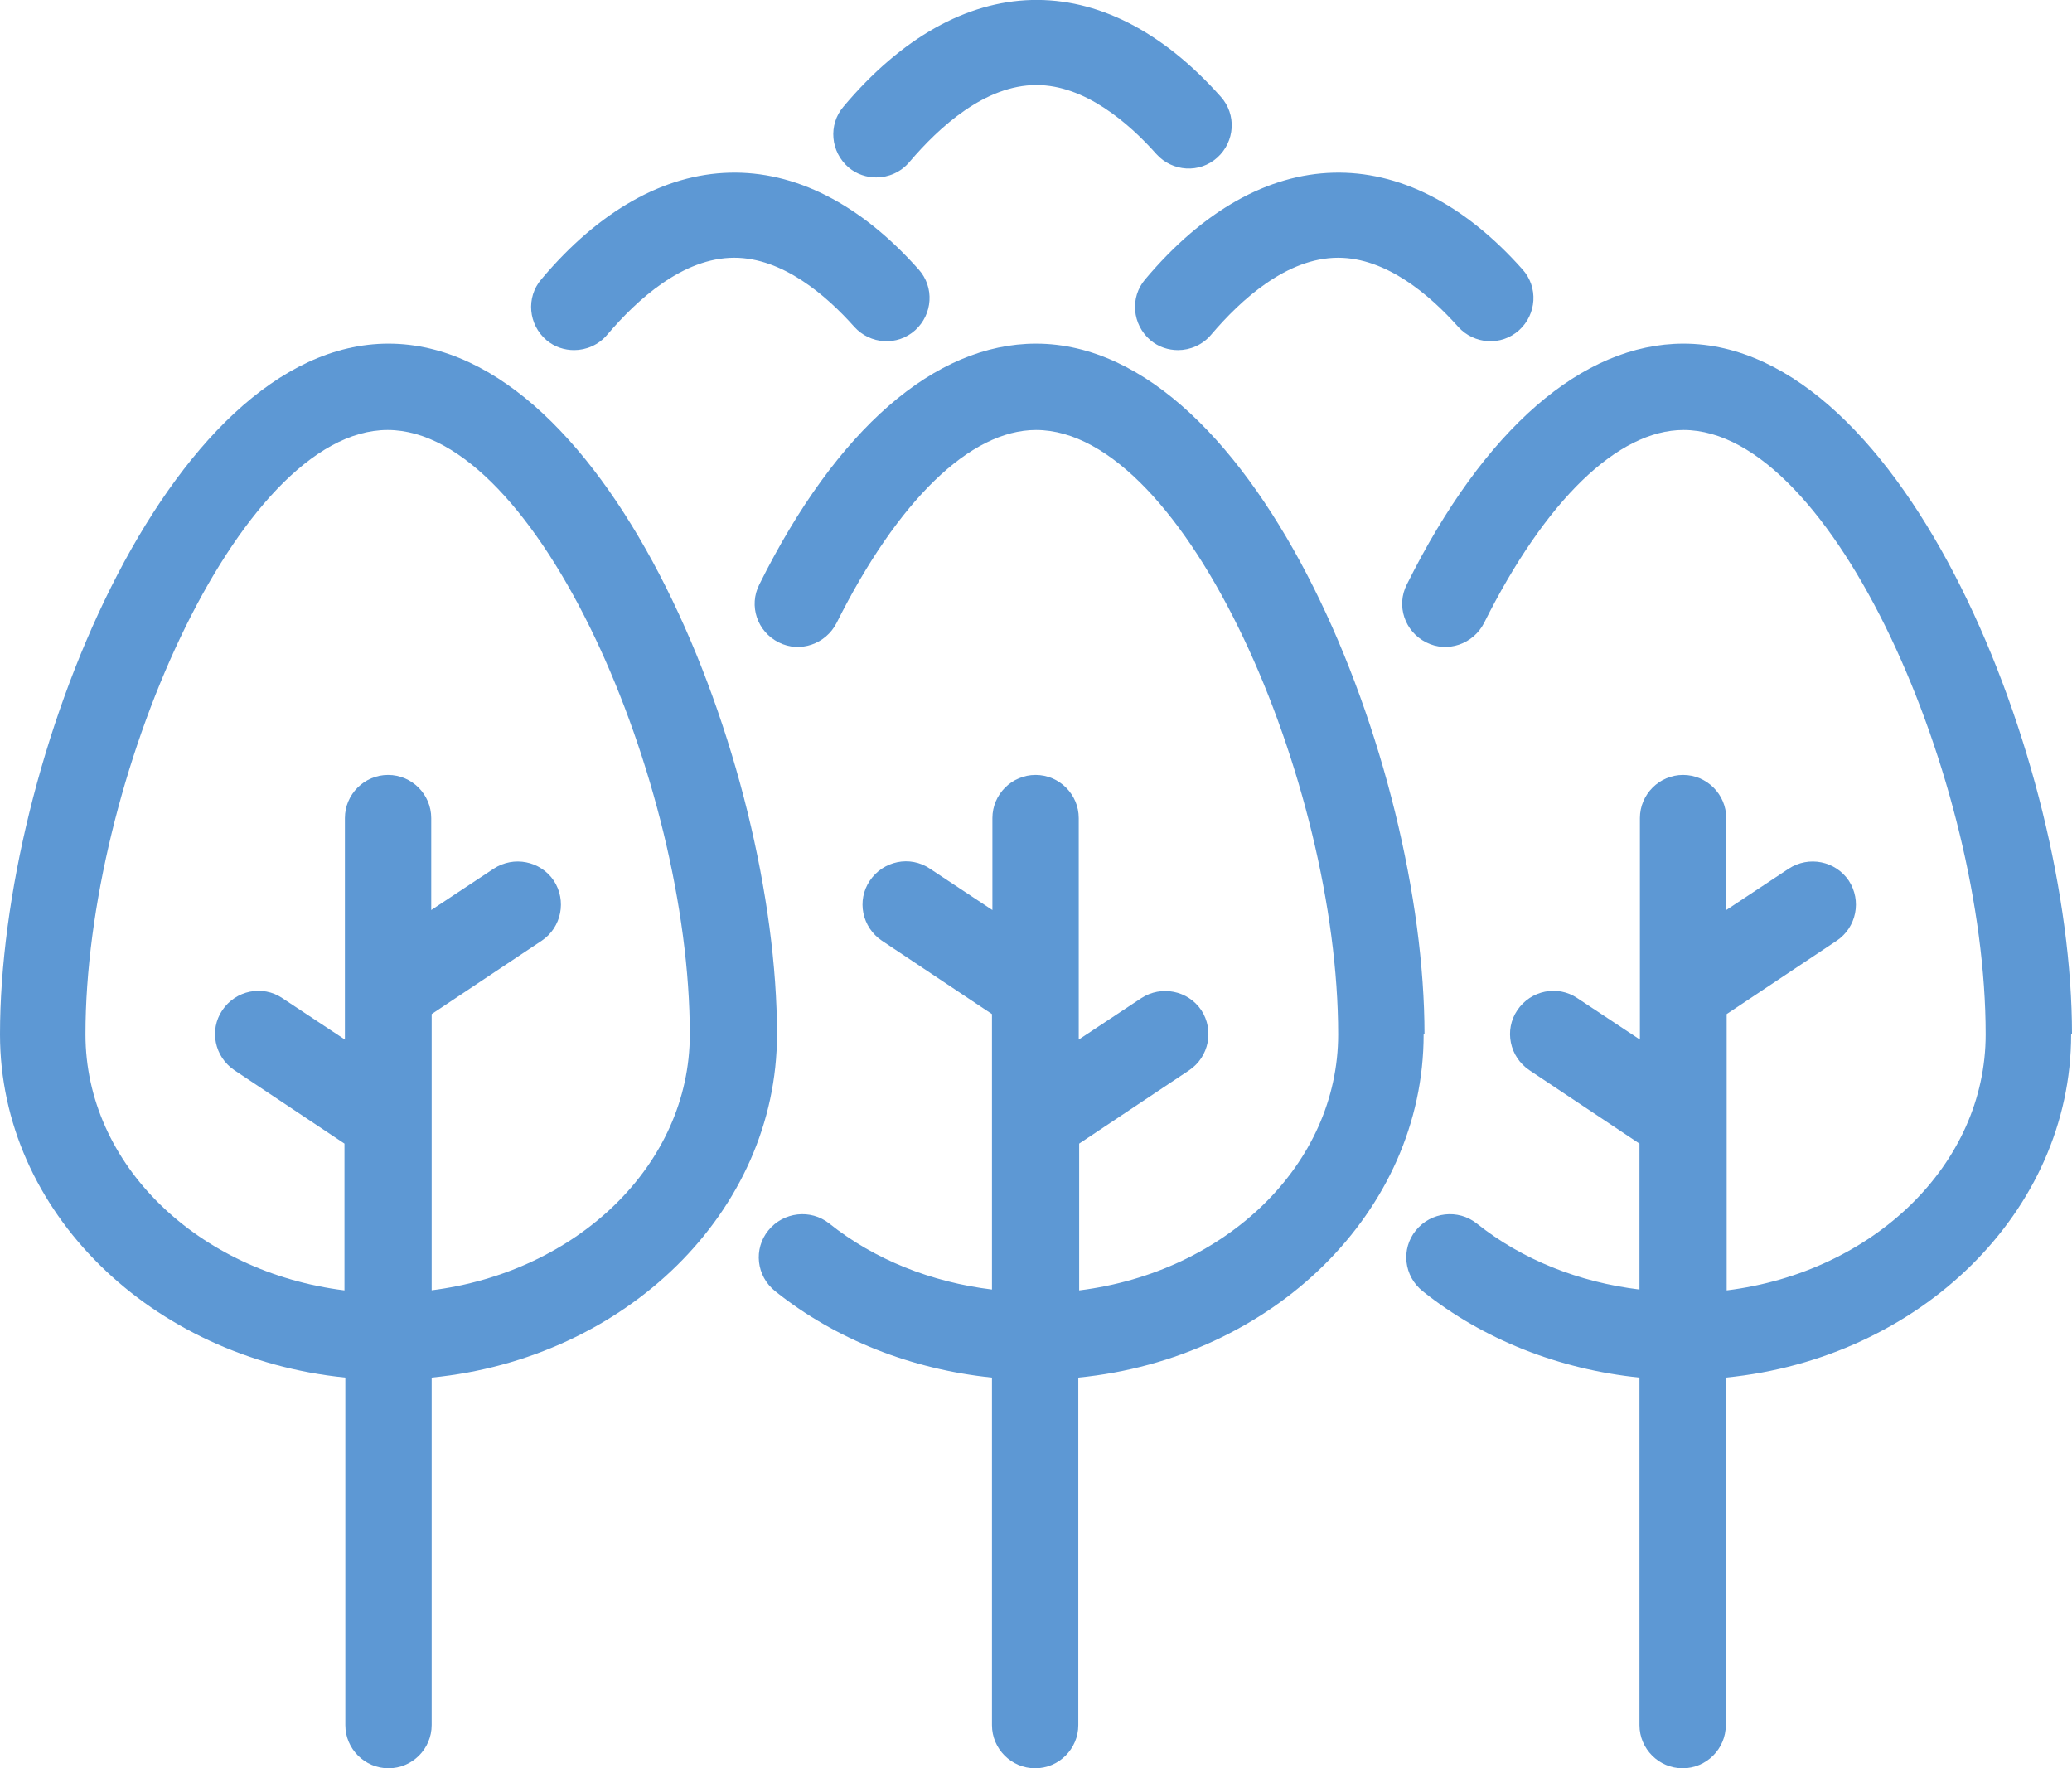
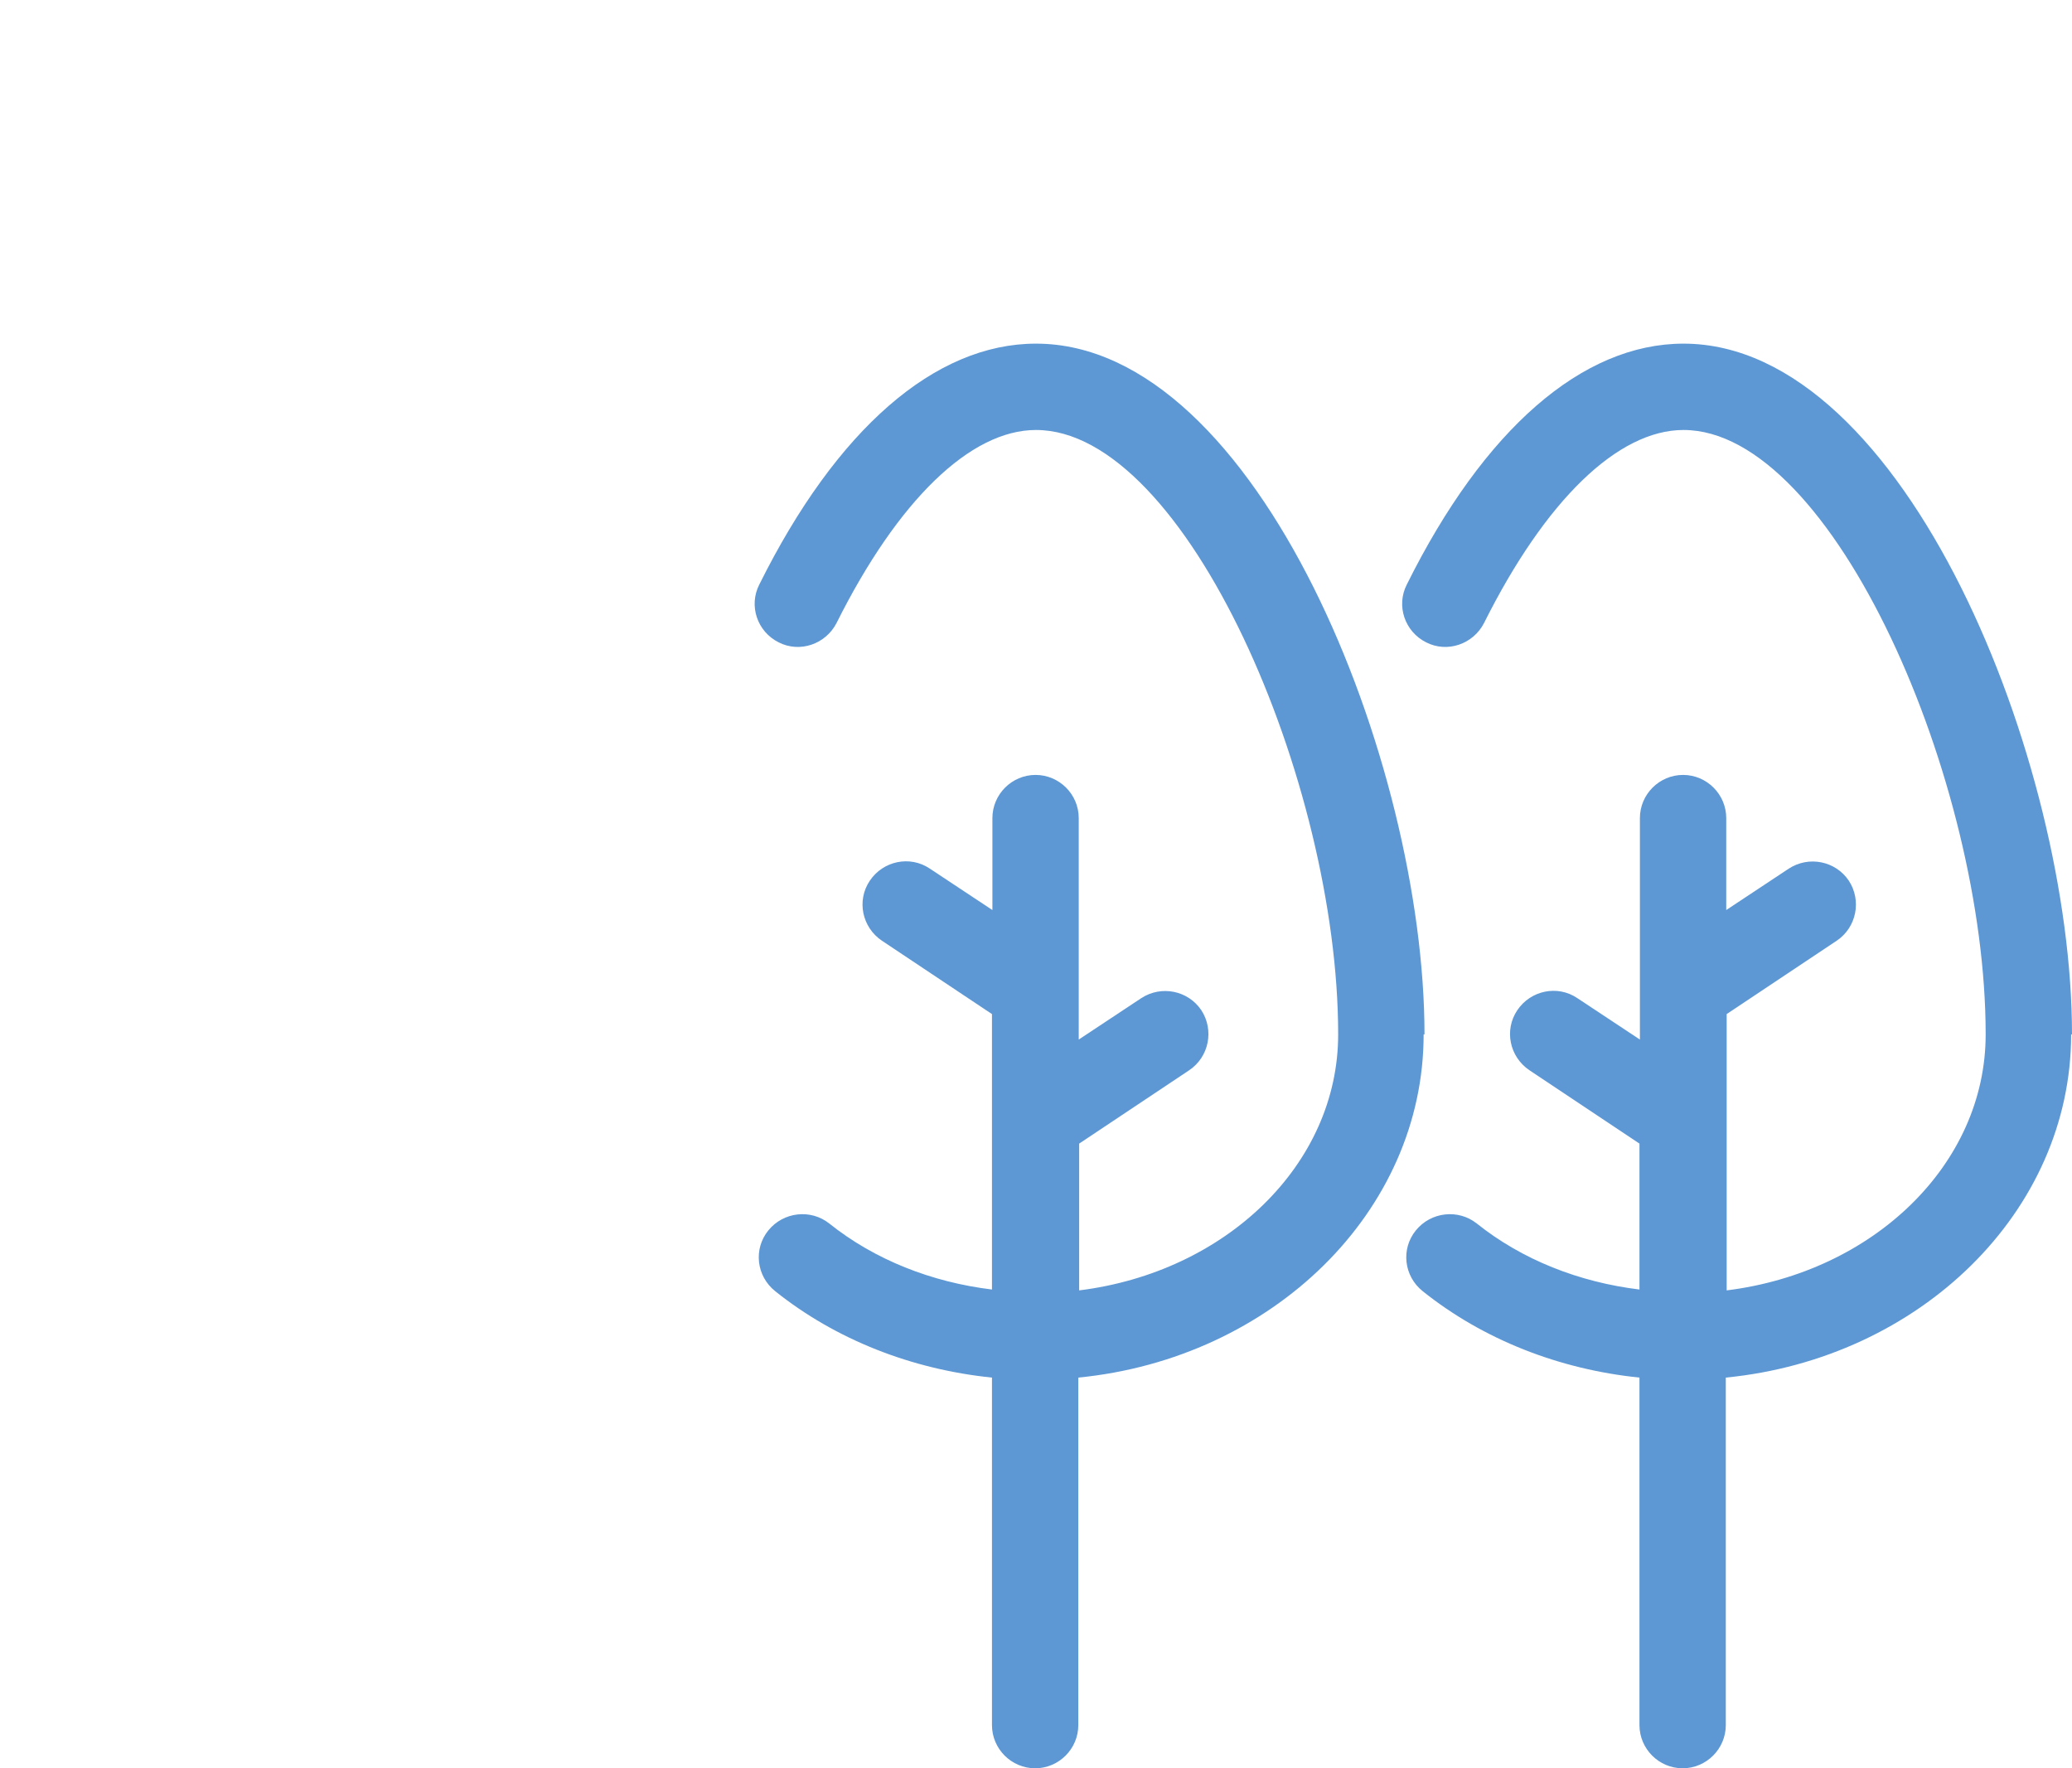
<svg xmlns="http://www.w3.org/2000/svg" id="a" viewBox="0 0 48 40.96">
-   <path d="m13.3,8.11c.28,0,.57-.12.77-.36.69-.81,1.75-1.78,2.94-1.78,1.12,0,2.13.87,2.78,1.6.37.41,1,.45,1.41.08.41-.37.45-1,.08-1.41-2.73-3.07-6.04-2.98-8.74.23-.36.42-.3,1.05.12,1.41.19.16.42.23.64.23Z" style="fill:#5d98d4;" />
-   <path d="m26.53,6.47c-.36.42-.3,1.05.12,1.41.19.16.42.23.64.23.28,0,.57-.12.77-.36.69-.81,1.75-1.78,2.94-1.78,1.12,0,2.13.87,2.78,1.6.37.41,1,.45,1.41.08.41-.37.45-1,.08-1.41-2.73-3.07-6.04-2.98-8.74.23Z" style="fill:#5d98d4;" />
-   <path d="m20.3,4.11c.28,0,.57-.12.77-.36.69-.81,1.75-1.78,2.94-1.78,1.12,0,2.13.87,2.78,1.6.37.41,1,.45,1.41.08.41-.37.45-1,.08-1.41-2.73-3.07-6.04-2.98-8.74.23-.36.42-.3,1.05.12,1.41.19.16.42.23.64.23Z" style="fill:#5d98d4;" />
-   <path d="m18,23.96c0-6.29-3.86-16-9-16S0,17.67,0,23.96c0,4.11,3.51,7.5,8,7.95v8.05c0,.55.45,1,1,1s1-.45,1-1v-8.05c4.49-.44,8-3.84,8-7.95Zm-8,5.93v-6.4l2.55-1.7c.46-.31.58-.93.28-1.39-.31-.46-.93-.58-1.39-.28l-1.45.96v-2.13c0-.55-.45-1-1-1s-1,.45-1,1v5.13l-1.45-.96c-.46-.31-1.08-.18-1.39.28-.31.46-.18,1.08.28,1.39l2.55,1.7v3.4c-3.39-.42-6-2.91-6-5.93,0-5.85,3.53-14,7-14s7,8.15,7,14c0,3.02-2.61,5.51-6,5.93Z" style="fill:#5d98d4;" />
  <path d="m33,23.96c0-6.29-3.86-16-9-16-2.34,0-4.62,1.98-6.41,5.58-.25.49-.05,1.09.45,1.34.49.25,1.09.04,1.34-.45,1.42-2.84,3.1-4.47,4.62-4.47,3.47,0,7,8.15,7,14,0,3.02-2.61,5.51-6,5.93v-3.4l2.55-1.7c.46-.31.58-.93.28-1.39-.31-.46-.93-.58-1.39-.28l-1.45.96v-5.13c0-.55-.45-1-1-1s-1,.45-1,1v2.13l-1.45-.96c-.46-.31-1.08-.18-1.39.28s-.18,1.08.28,1.39l2.55,1.7v6.38c-1.4-.17-2.72-.69-3.77-1.53-.43-.34-1.06-.27-1.41.16-.35.43-.28,1.06.16,1.41,1.4,1.12,3.16,1.81,5.02,2v8.05c0,.55.45,1,1,1s1-.45,1-1v-8.05c4.49-.44,8-3.84,8-7.95Z" style="fill:#5d98d4;" />
  <path d="m48,23.96c0-6.29-3.86-16-9-16-2.34,0-4.62,1.98-6.41,5.58-.25.49-.05,1.09.45,1.34.49.25,1.09.04,1.34-.45,1.42-2.84,3.1-4.47,4.62-4.47,3.47,0,7,8.15,7,14,0,3.02-2.61,5.51-6,5.93v-6.4l2.55-1.7c.46-.31.58-.93.28-1.39-.31-.46-.93-.58-1.39-.28l-1.45.96v-2.13c0-.55-.45-1-1-1s-1,.45-1,1v5.13l-1.45-.96c-.46-.31-1.08-.18-1.39.28-.31.46-.18,1.08.28,1.39l2.55,1.7v3.38c-1.4-.17-2.72-.69-3.77-1.53-.43-.34-1.06-.27-1.41.16-.35.43-.28,1.06.16,1.41,1.4,1.12,3.16,1.81,5.02,2v8.05c0,.55.45,1,1,1s1-.45,1-1v-8.05c4.49-.44,8-3.84,8-7.95Z" style="fill:#5d98d4;" />
</svg>